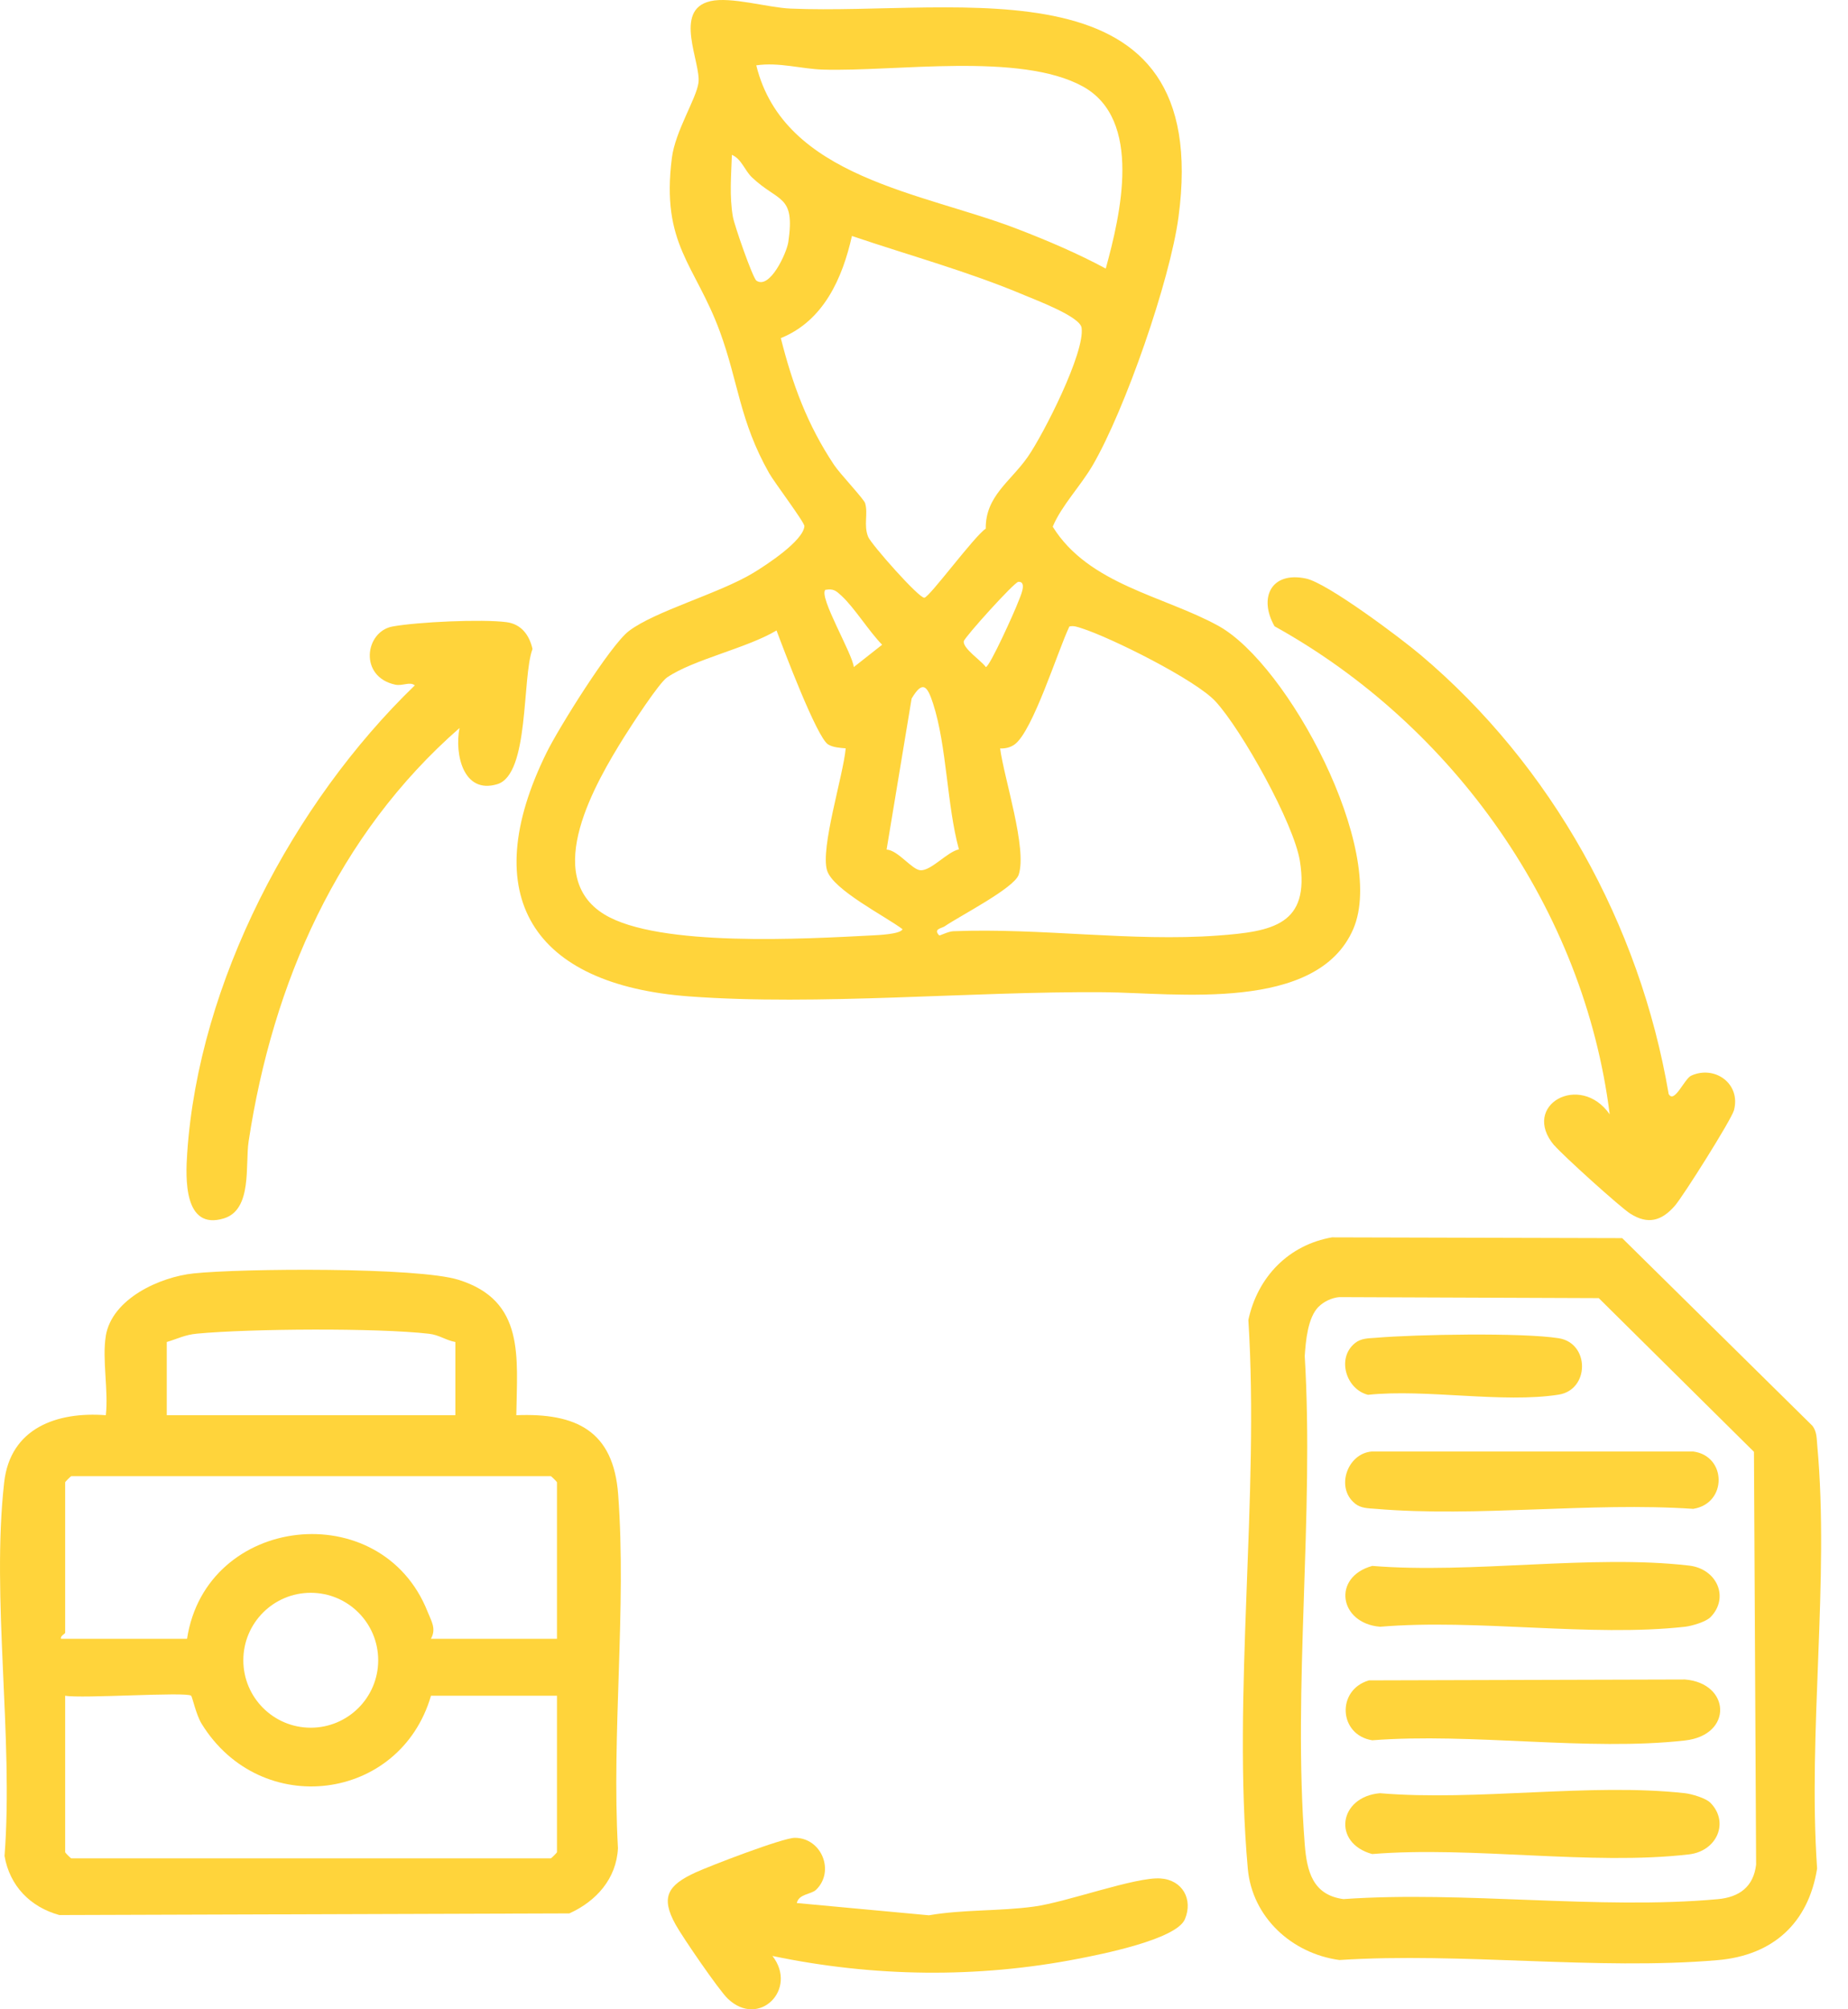
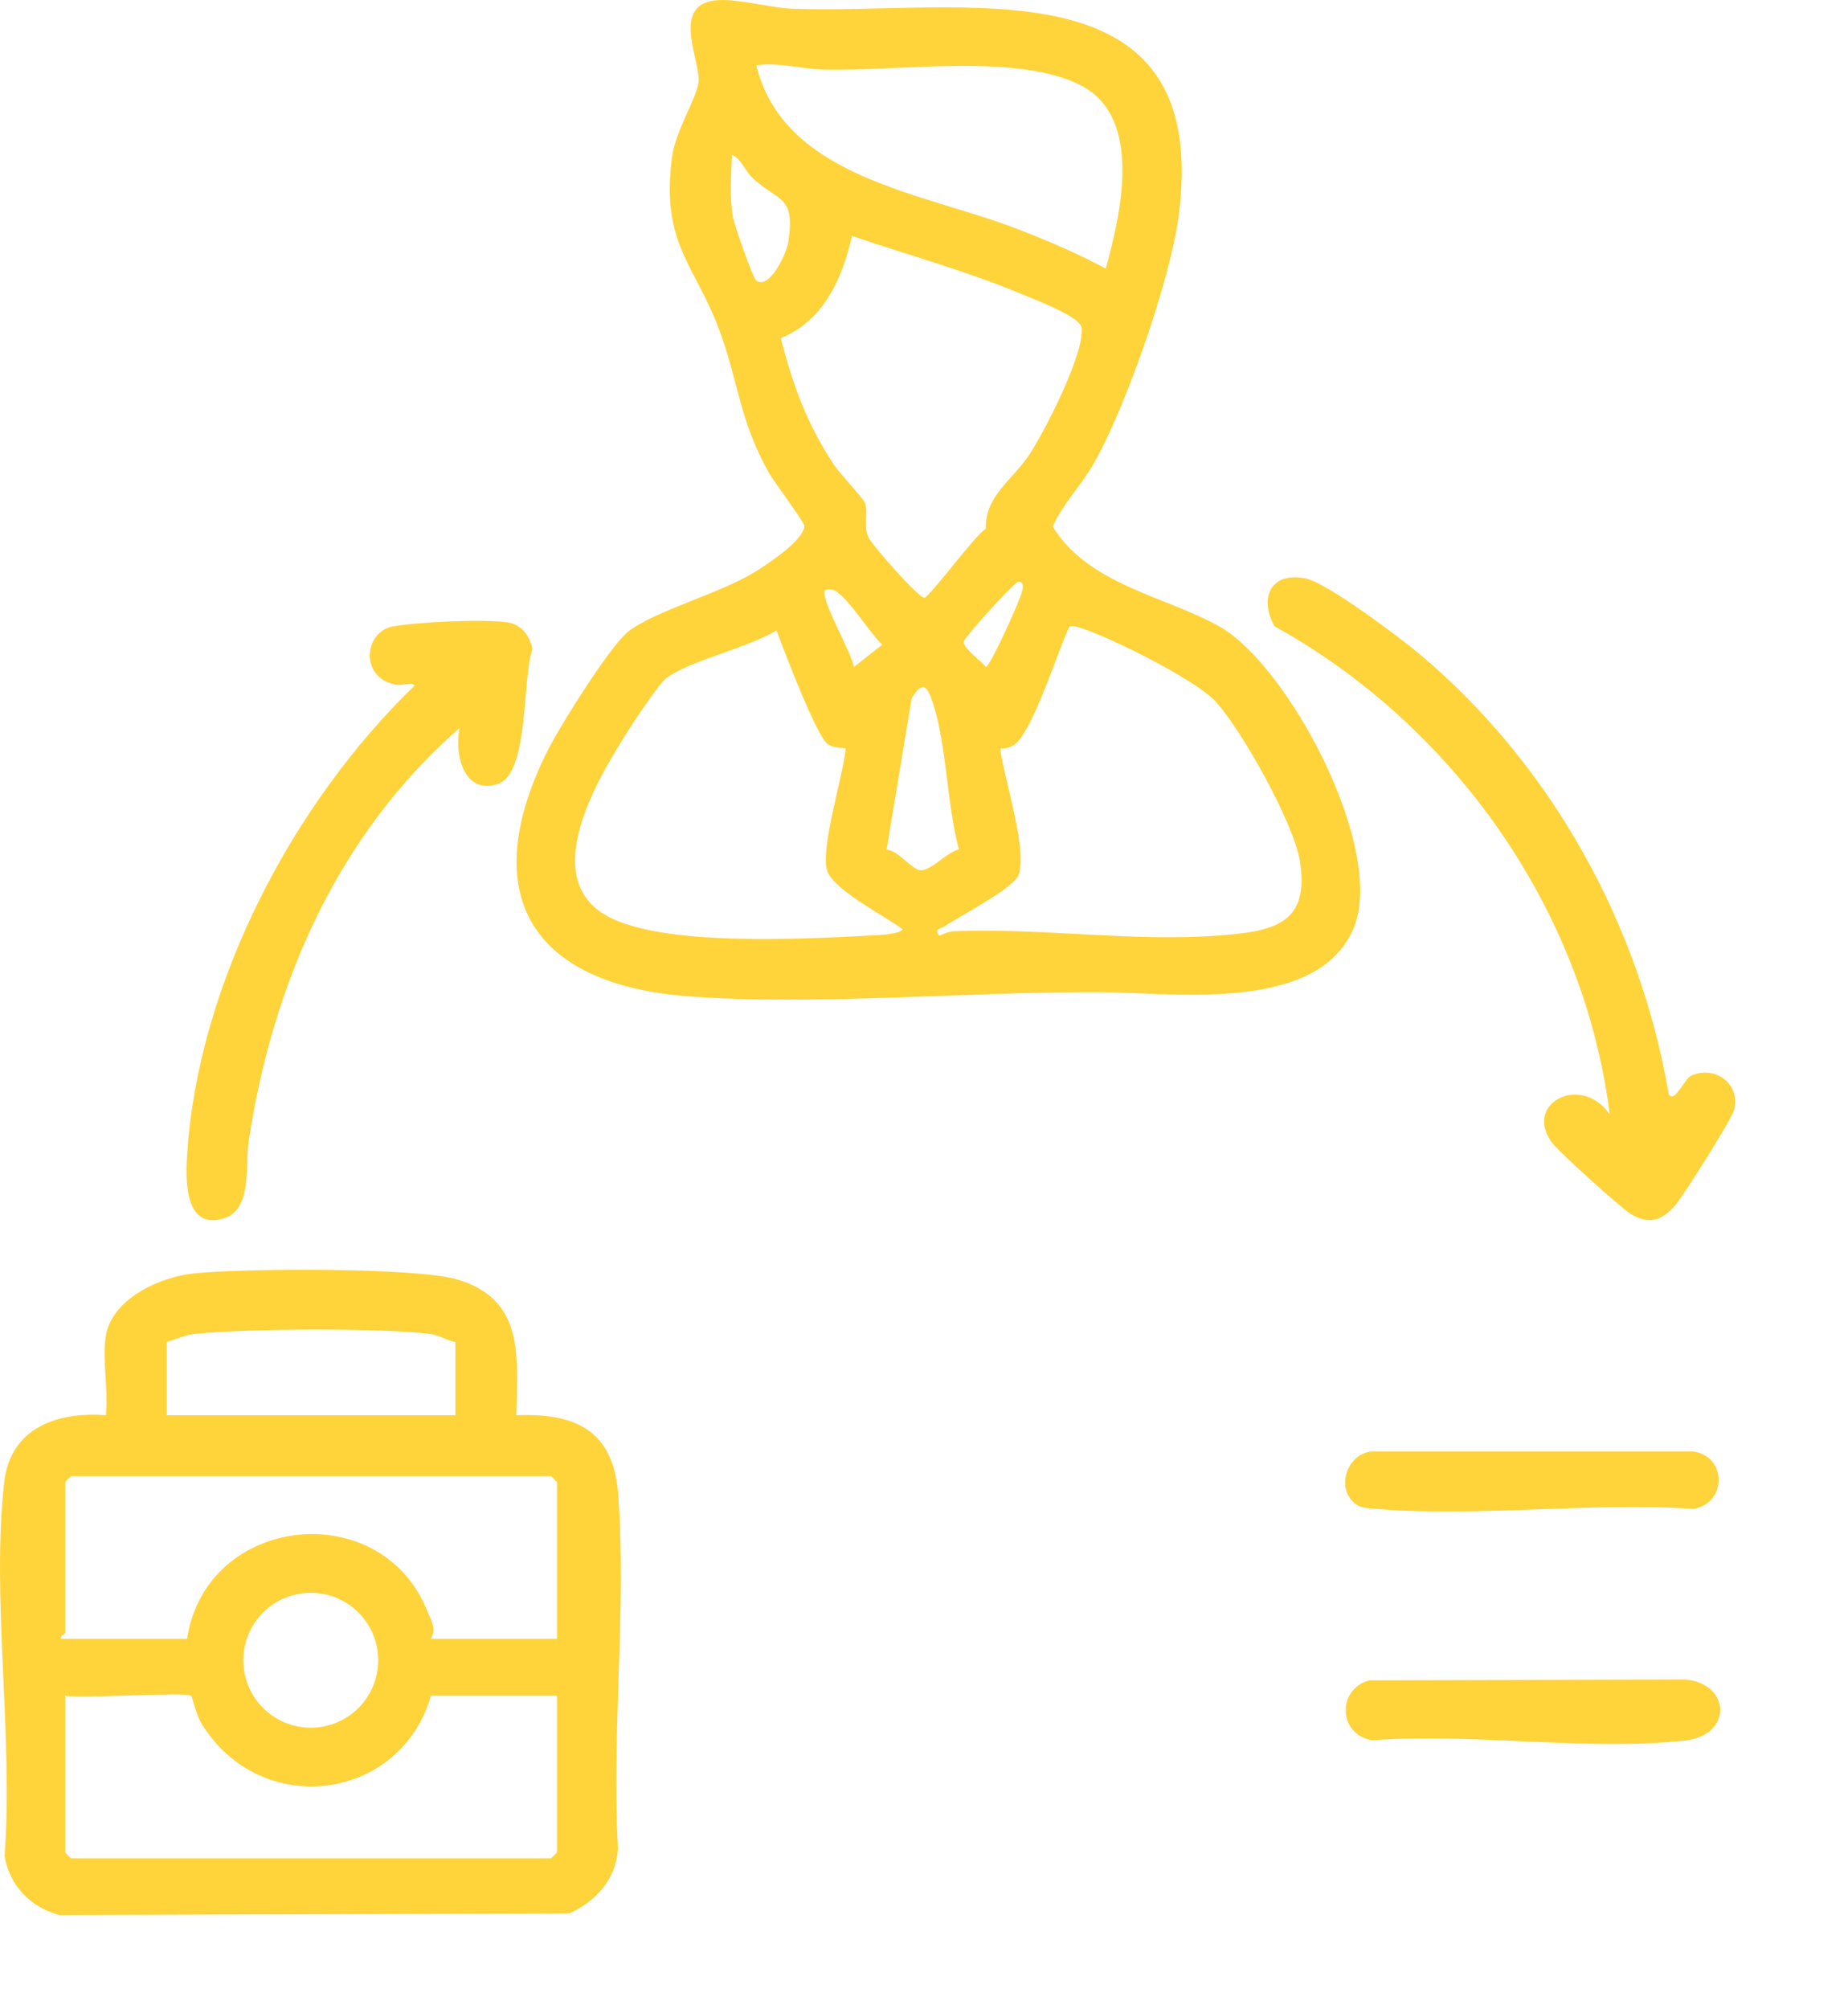
<svg xmlns="http://www.w3.org/2000/svg" width="46" height="50" viewBox="0 0 46 50" fill="none">
  <path d="M2.633 33.244C2.787 32.317 3.978 31.776 4.821 31.688C6.021 31.562 10.398 31.529 11.416 31.848C13.074 32.367 12.871 33.77 12.852 35.217C14.346 35.157 15.269 35.608 15.387 37.185C15.599 40.022 15.221 43.124 15.382 45.991C15.344 46.754 14.839 47.312 14.172 47.614L1.477 47.655C0.751 47.455 0.242 46.928 0.113 46.186C0.339 43.243 -0.22 39.766 0.104 36.887C0.257 35.532 1.422 35.124 2.634 35.217C2.704 34.614 2.538 33.82 2.634 33.244H2.633ZM11.335 33.395C11.095 33.351 10.936 33.22 10.679 33.19C9.38 33.041 6.228 33.063 4.905 33.187C4.598 33.216 4.428 33.313 4.151 33.395V35.216H11.335V33.395ZM13.864 40.781V36.885C13.864 36.874 13.723 36.734 13.712 36.734H1.773C1.762 36.734 1.622 36.874 1.622 36.885V40.629C1.622 40.66 1.493 40.706 1.52 40.781H4.656C5.129 37.685 9.494 37.206 10.643 40.105C10.737 40.343 10.867 40.528 10.726 40.781H13.862H13.864ZM9.414 41.315C9.414 40.387 8.662 39.636 7.735 39.636C6.808 39.636 6.057 40.387 6.057 41.315C6.057 42.242 6.808 42.993 7.735 42.993C8.662 42.993 9.414 42.242 9.414 41.315ZM4.758 42.197C4.639 42.094 2.031 42.274 1.622 42.197V46.093C1.622 46.103 1.762 46.244 1.773 46.244H13.712C13.723 46.244 13.864 46.103 13.864 46.093V42.197H10.728C9.96 44.837 6.49 45.279 5.02 42.897C4.881 42.672 4.786 42.221 4.758 42.197Z" fill="#FFD43B" />
  <path d="M17.681 0.029C18.197 -0.089 19.111 0.19 19.679 0.214C23.877 0.392 30.211 -1.1 29.334 5.408C29.12 6.99 28.006 10.188 27.202 11.573C26.895 12.1 26.427 12.576 26.204 13.106C27.098 14.548 28.971 14.827 30.326 15.573C32.068 16.532 34.528 21.159 33.686 23.116C32.787 25.206 29.253 24.704 27.479 24.691C24.169 24.665 20.364 25.033 17.155 24.795C13.261 24.507 11.841 22.3 13.609 18.721C13.903 18.123 15.187 16.062 15.651 15.705C16.293 15.21 17.907 14.768 18.753 14.255C19.068 14.064 19.992 13.463 20.023 13.094C20.032 13.005 19.272 11.999 19.146 11.776C18.407 10.469 18.384 9.517 17.918 8.249C17.304 6.579 16.451 6.087 16.724 3.93C16.808 3.263 17.331 2.462 17.386 2.06C17.454 1.566 16.743 0.244 17.681 0.03V0.029ZM27.524 6.684C27.893 5.342 28.45 2.973 26.951 2.15C25.391 1.294 22.281 1.787 20.488 1.732C19.948 1.716 19.39 1.543 18.825 1.626C19.515 4.428 22.984 4.793 25.325 5.698C26.076 5.988 26.816 6.302 27.524 6.683V6.684ZM18.829 6.984C19.16 7.211 19.583 6.299 19.623 6.019C19.796 4.833 19.381 5.043 18.718 4.414C18.535 4.241 18.46 3.957 18.218 3.853C18.201 4.369 18.154 4.88 18.243 5.395C18.281 5.612 18.739 6.924 18.829 6.984ZM19.436 8.414C19.729 9.575 20.099 10.576 20.764 11.573C20.906 11.787 21.503 12.417 21.535 12.522C21.612 12.787 21.493 13.064 21.609 13.357C21.679 13.537 22.884 14.901 23.011 14.874C23.15 14.844 24.258 13.334 24.537 13.156C24.527 12.346 25.153 11.985 25.583 11.369C25.973 10.808 27.014 8.767 26.922 8.154C26.88 7.878 25.804 7.474 25.498 7.345C24.105 6.757 22.636 6.357 21.206 5.872C20.97 6.925 20.501 7.983 19.436 8.414ZM25.349 14.478C25.249 14.483 24.008 15.858 23.991 15.957C23.959 16.132 24.433 16.446 24.539 16.599C24.634 16.599 25.27 15.187 25.345 14.978C25.377 14.887 25.588 14.466 25.349 14.478ZM21.252 16.6L21.958 16.044C21.635 15.717 21.267 15.121 20.949 14.828C20.811 14.701 20.751 14.643 20.544 14.678C20.375 14.852 21.226 16.276 21.252 16.6ZM23.377 23.277C23.389 23.291 23.601 23.178 23.727 23.173C25.907 23.086 28.175 23.438 30.311 23.281C31.68 23.181 32.609 23.012 32.357 21.429C32.209 20.494 30.916 18.175 30.259 17.457C29.767 16.919 27.652 15.865 26.921 15.633C26.821 15.602 26.726 15.563 26.619 15.59C26.333 16.186 25.706 18.206 25.253 18.527C25.148 18.602 25.022 18.63 24.895 18.625C24.992 19.365 25.573 21.118 25.357 21.767C25.245 22.101 23.888 22.794 23.511 23.053C23.439 23.101 23.221 23.117 23.38 23.278L23.377 23.277ZM19.329 15.689C18.593 16.13 17.258 16.411 16.604 16.858C16.402 16.996 15.72 18.047 15.544 18.327C14.829 19.469 13.468 21.794 15.044 22.755C16.392 23.578 20.082 23.361 21.712 23.277C21.839 23.27 22.416 23.249 22.466 23.123C22.041 22.801 20.737 22.146 20.587 21.66C20.416 21.104 20.99 19.302 21.051 18.622C20.91 18.611 20.734 18.599 20.614 18.526C20.332 18.353 19.498 16.14 19.329 15.688V15.689ZM23.869 21.136C23.567 20.028 23.57 18.571 23.226 17.508C23.084 17.073 22.97 16.915 22.692 17.383L22.069 21.141C22.359 21.158 22.702 21.65 22.917 21.656C23.186 21.665 23.577 21.198 23.869 21.136Z" fill="#FFD43B" />
  <path d="M38.688 28.504C37.842 27.502 39.33 26.674 40.068 27.729C39.432 22.64 36.189 18.057 31.726 15.585C31.325 14.881 31.635 14.211 32.51 14.397C33.042 14.509 34.87 15.882 35.363 16.299C38.623 19.049 40.82 23.011 41.536 27.224C41.677 27.475 41.925 26.847 42.096 26.768C42.685 26.499 43.339 26.97 43.161 27.629C43.097 27.864 41.894 29.772 41.69 30.005C41.358 30.387 41.016 30.477 40.581 30.201C40.333 30.045 38.892 28.742 38.69 28.501L38.688 28.504Z" fill="#FFD43B" />
  <path d="M11.436 18.118C8.404 20.771 6.788 24.462 6.189 28.4C6.1 28.989 6.286 30.1 5.573 30.319C4.567 30.627 4.618 29.305 4.66 28.693C4.946 24.439 7.299 19.98 10.325 17.055C10.201 16.954 10.021 17.076 9.841 17.038C8.929 16.845 9.08 15.717 9.771 15.59C10.391 15.477 11.998 15.402 12.607 15.482C12.973 15.529 13.177 15.801 13.255 16.15C12.988 16.861 13.184 19.271 12.378 19.514C11.529 19.771 11.312 18.76 11.438 18.118H11.436Z" fill="#FFD43B" />
-   <path d="M20.312 47.027C20.193 47.142 19.884 47.127 19.834 47.356L23.122 47.661C23.99 47.512 24.863 47.563 25.739 47.444C26.555 47.334 28.264 46.702 28.887 46.744C29.437 46.781 29.702 47.267 29.494 47.759C29.28 48.265 27.389 48.636 26.836 48.743C24.321 49.233 21.733 49.197 19.228 48.673C19.869 49.498 18.894 50.483 18.114 49.734C17.891 49.519 16.992 48.208 16.818 47.894C16.434 47.206 16.627 46.912 17.307 46.598C17.678 46.428 19.488 45.732 19.786 45.733C20.457 45.736 20.784 46.569 20.315 47.025L20.312 47.027Z" fill="#FFD43B" />
-   <path d="M33.165 30.791L40.379 30.81L45.116 35.482C45.227 35.63 45.219 35.797 45.235 35.97C45.542 39.307 44.996 43.111 45.231 46.498C45.013 47.861 44.128 48.659 42.755 48.777C39.75 49.035 36.385 48.577 33.341 48.774C32.155 48.613 31.169 47.71 31.06 46.501C30.672 42.165 31.352 37.245 31.074 32.846C31.304 31.775 32.077 30.976 33.165 30.789V30.791ZM32.82 32.519C32.551 32.792 32.503 33.367 32.477 33.744C32.715 37.695 32.175 41.984 32.477 45.894C32.53 46.571 32.678 47.155 33.439 47.258C36.438 47.047 39.799 47.529 42.755 47.26C43.295 47.212 43.648 46.952 43.713 46.398L43.659 36.128L39.796 32.303L33.338 32.278C33.154 32.292 32.947 32.391 32.822 32.519H32.82Z" fill="#FFD43B" />
  <path d="M34.072 41.815L41.942 41.793C43.076 41.885 43.144 43.176 41.942 43.311C39.528 43.583 36.625 43.114 34.158 43.306C33.322 43.174 33.261 42.054 34.073 41.816L34.072 41.815Z" fill="#FFD43B" />
-   <path d="M42.572 40.247C42.459 40.359 42.112 40.462 41.944 40.481C39.589 40.743 36.76 40.278 34.352 40.481C33.332 40.395 33.151 39.244 34.158 38.967C36.645 39.169 39.617 38.676 42.046 38.959C42.741 39.04 43.056 39.761 42.572 40.248V40.247Z" fill="#FFD43B" />
-   <path d="M42.57 44.856C43.054 45.341 42.739 46.064 42.044 46.145C39.615 46.428 36.645 45.934 34.156 46.137C33.149 45.86 33.329 44.708 34.351 44.623C36.76 44.826 39.587 44.361 41.943 44.623C42.111 44.642 42.458 44.745 42.57 44.857V44.856Z" fill="#FFD43B" />
  <path d="M33.725 37.411C33.241 37.02 33.534 36.17 34.145 36.12H42.148C42.983 36.23 42.999 37.412 42.148 37.547C39.591 37.374 36.773 37.761 34.246 37.547C34.059 37.531 33.88 37.538 33.723 37.412L33.725 37.411Z" fill="#FFD43B" />
-   <path d="M33.724 33.425C33.881 33.298 34.06 33.305 34.248 33.29C35.227 33.206 37.888 33.157 38.798 33.301C39.574 33.422 39.572 34.583 38.798 34.705C37.404 34.924 35.503 34.558 34.052 34.709C33.503 34.571 33.268 33.797 33.724 33.426V33.425Z" fill="#FFD43B" />
</svg>